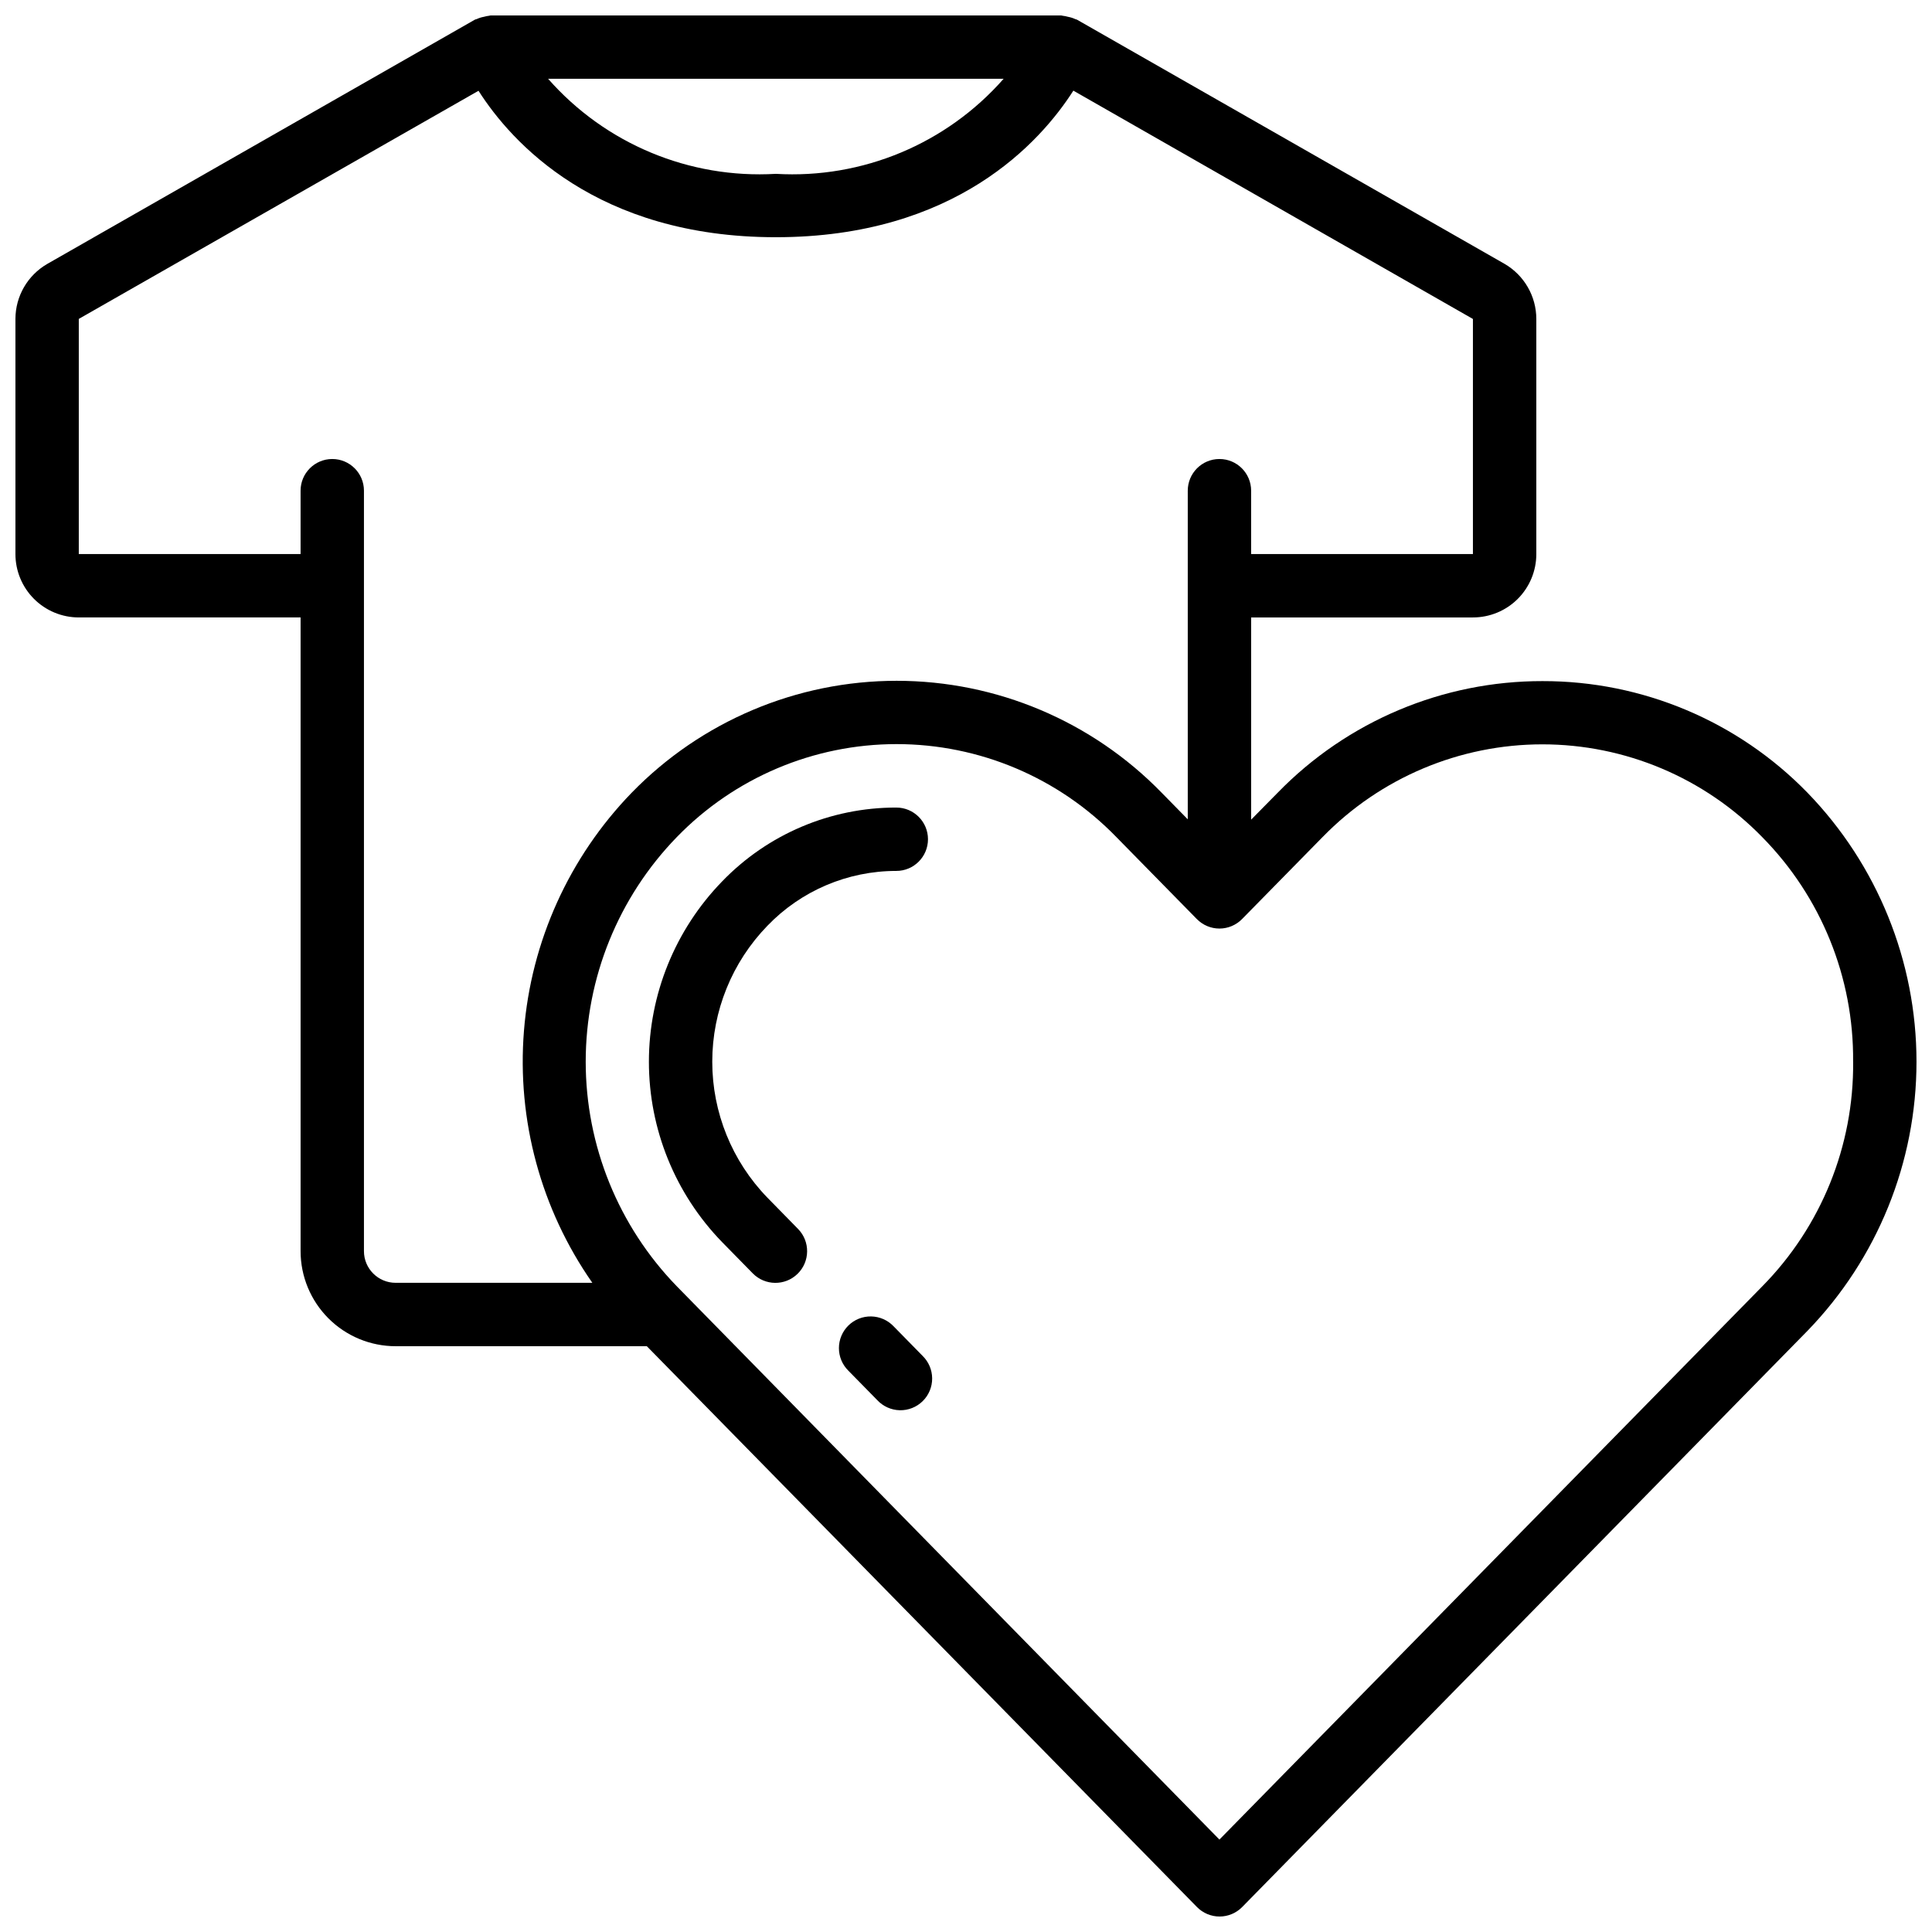
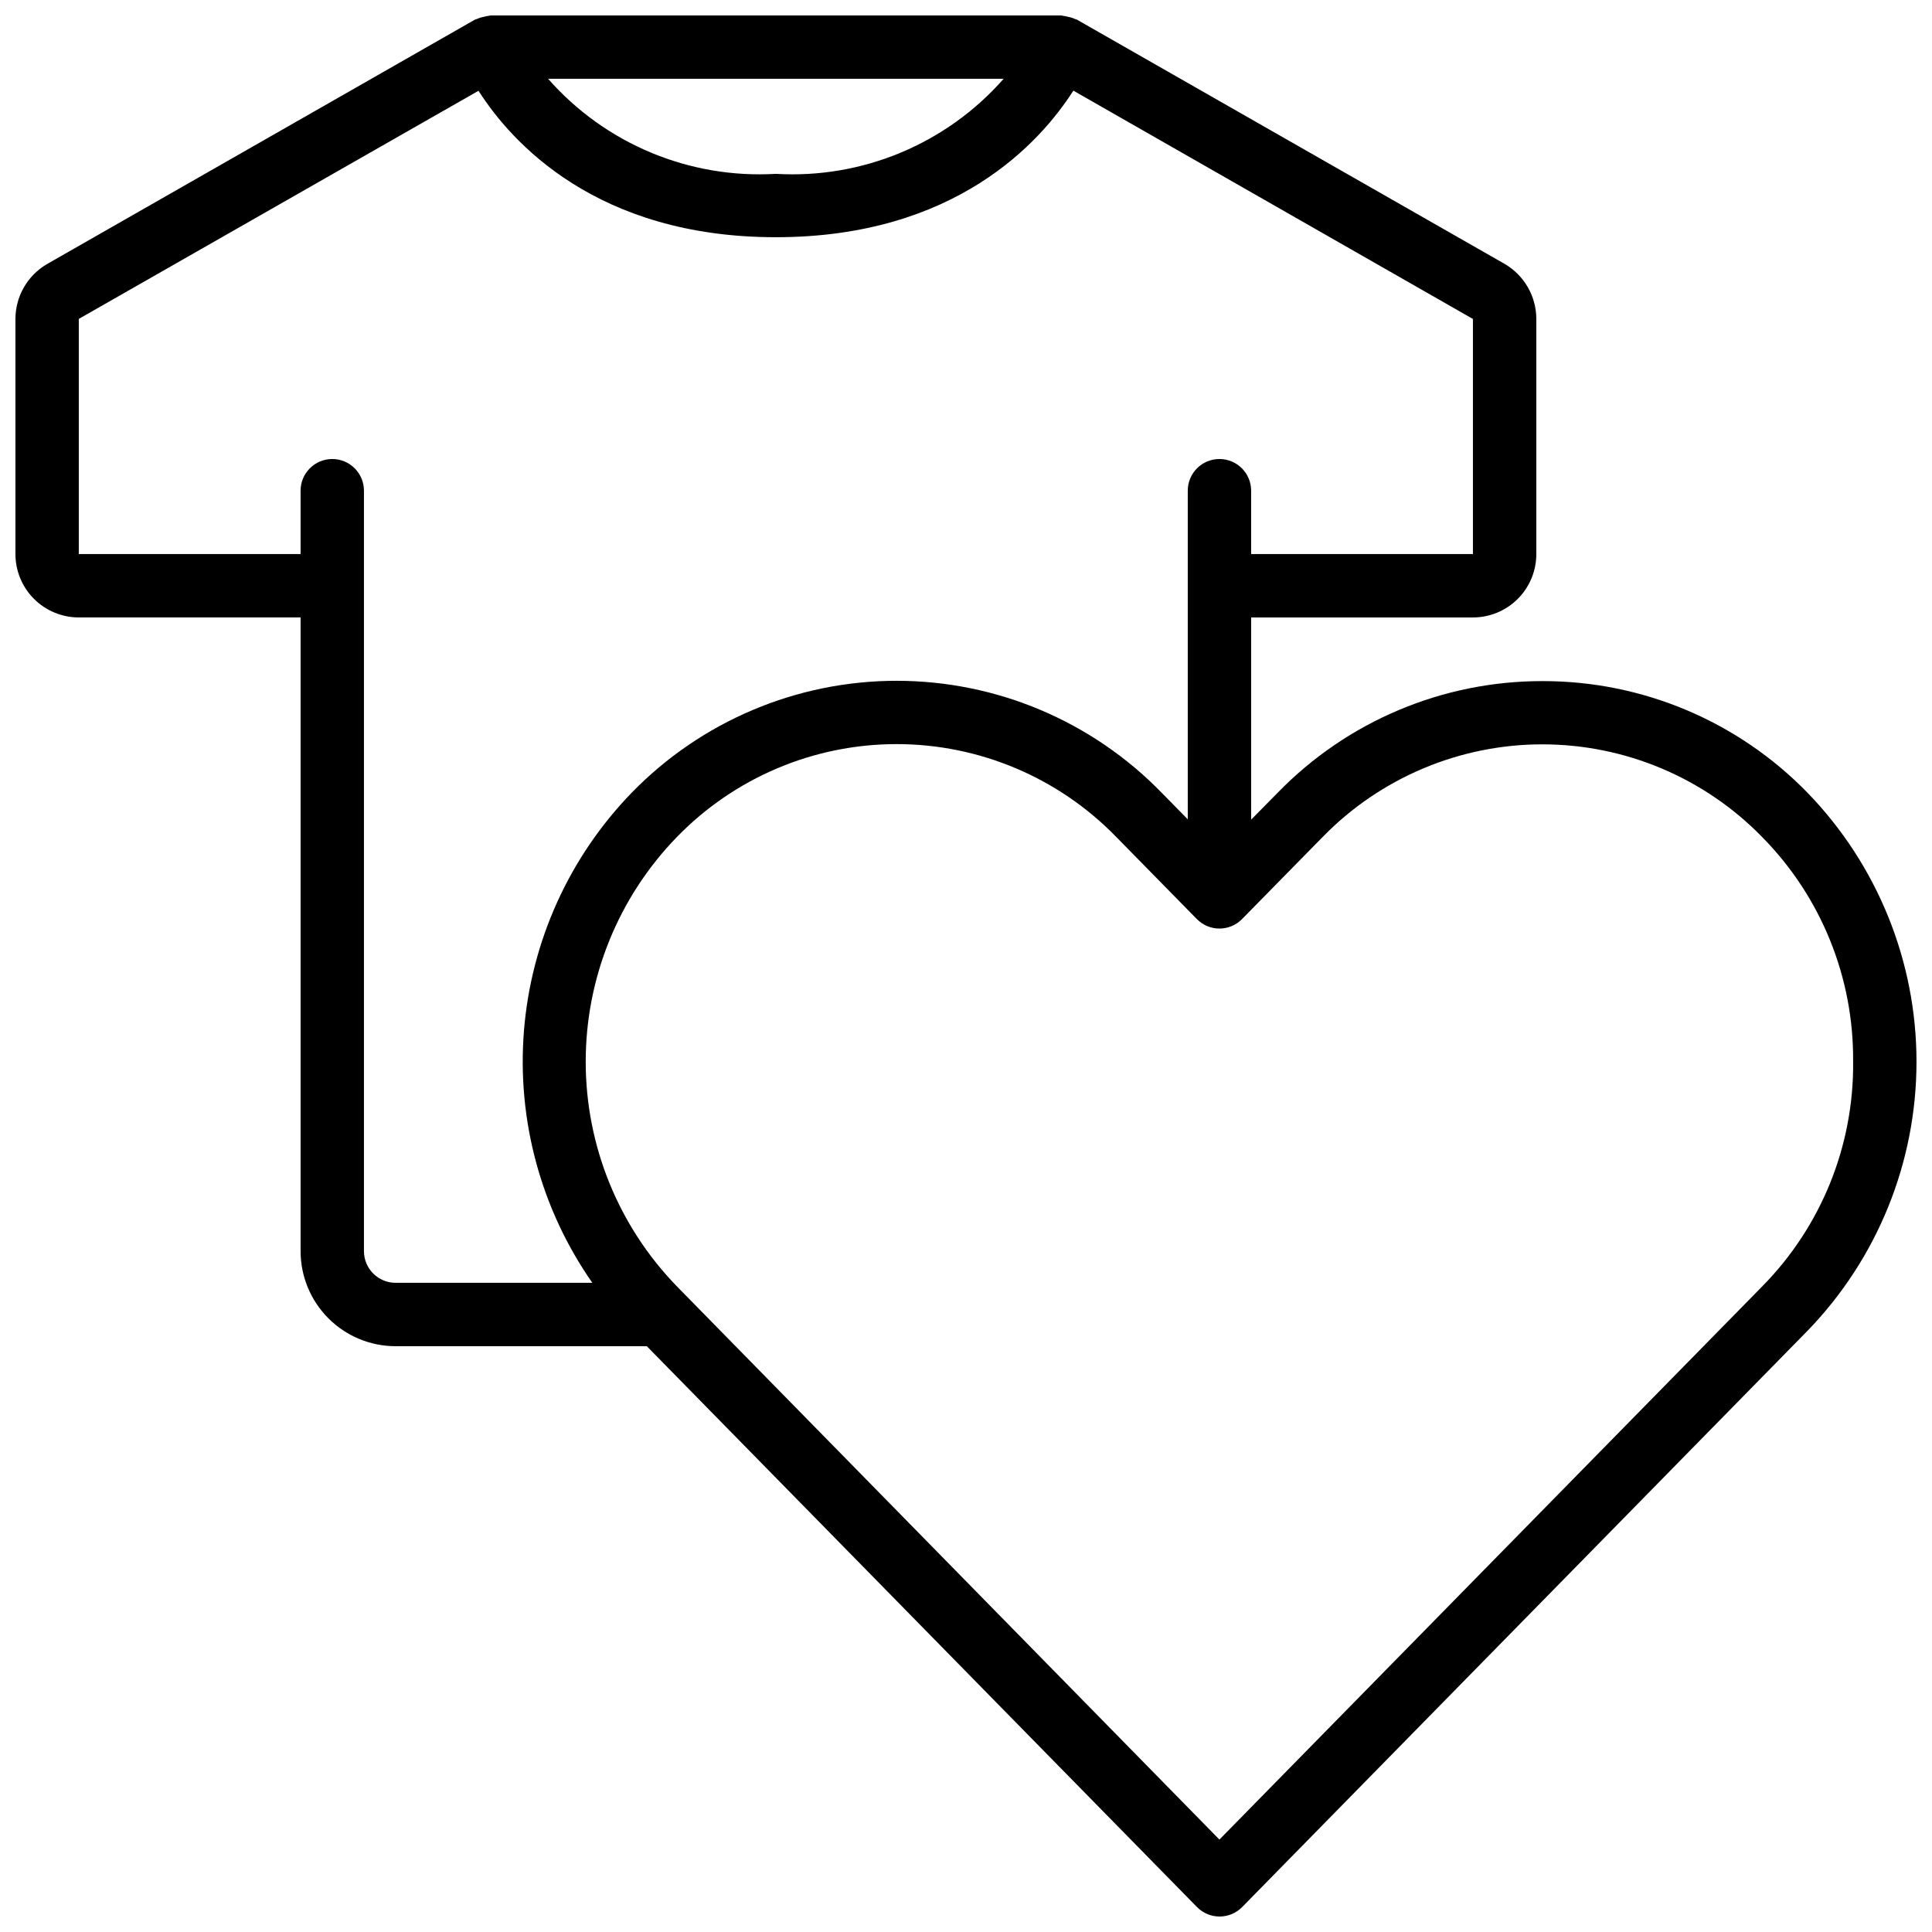
<svg xmlns="http://www.w3.org/2000/svg" width="800px" height="800px" version="1.1" viewBox="144 144 512 512">
  <defs>
    <clipPath id="a">
      <path d="m148.09 148.09h503.81v503.81h-503.81z" />
    </clipPath>
  </defs>
  <g clip-path="url(#a)">
    <path d="m552.82 324.5c-26.449-0.051-51.789 10.625-70.23 29.59l-7.019 7.121v-53.582h58.777c4.453 0 8.727-1.77 11.875-4.918 3.148-3.148 4.918-7.422 4.918-11.875v-62.305c-0.004-6.012-3.203-11.566-8.395-14.594l-113.36-64.738c-0.133-0.074-0.293-0.066-0.43-0.133l0.004-0.004c-0.621-0.285-1.277-0.492-1.949-0.613-0.438-0.125-0.883-0.215-1.336-0.266-0.191-0.012-0.328-0.094-0.488-0.094h-151.14c-0.145 0-0.27 0.074-0.41 0.082h-0.004c-0.465 0.059-0.926 0.148-1.375 0.277-0.672 0.121-1.324 0.328-1.941 0.613-0.145 0.066-0.301 0.059-0.438 0.133l-113.39 64.77c-5.191 3.016-8.391 8.562-8.398 14.566v62.305c0 4.453 1.77 8.727 4.918 11.875 3.148 3.148 7.422 4.918 11.875 4.918h58.777v167.94c0 6.68 2.656 13.086 7.379 17.812 4.723 4.723 11.133 7.379 17.812 7.379h66.562l145.79 148.62c1.578 1.613 3.742 2.519 5.996 2.519 2.254 0 4.414-0.906 5.996-2.519l149.82-152.71c18.516-19.113 28.875-44.68 28.875-71.289 0-26.613-10.359-52.18-28.875-71.289-18.434-18.953-43.762-29.629-70.199-29.59zm-142.85-159.62c-15.16 17.25-37.43 26.547-60.355 25.191-22.926 1.348-45.195-7.945-60.363-25.191zm-169.52 310.68v-201.52c0-4.637-3.758-8.398-8.395-8.398s-8.398 3.762-8.398 8.398v16.793h-58.777v-62.32l105.93-60.457c8.684 13.617 31.262 38.809 78.805 38.809 47.543 0 70.121-25.191 78.836-38.844l105.89 60.508v62.305h-58.777v-16.793c0-4.637-3.758-8.398-8.398-8.398-4.637 0-8.395 3.762-8.395 8.398v87.09l-6.91-7.047v0.004c-18.445-18.965-43.777-29.668-70.234-29.668-26.453 0-51.785 10.703-70.23 29.668-16.547 17.07-26.637 39.367-28.539 63.062-1.902 23.699 4.504 47.32 18.121 66.809h-52.129c-4.637 0-8.398-3.758-8.398-8.395zm394.65-50.145c0.199 22.238-8.465 43.645-24.082 59.48l-143.86 146.61-143.78-146.61c-15.492-15.945-24.16-37.305-24.16-59.535 0-22.234 8.668-43.594 24.16-59.539 15.281-15.742 36.289-24.625 58.227-24.625 21.941 0 42.945 8.883 58.23 24.625l21.336 21.738c1.578 1.609 3.738 2.519 5.992 2.519 2.258 0 4.418-0.91 5.996-2.519l21.344-21.738h0.004c15.305-15.703 36.309-24.562 58.238-24.562 21.93 0 42.934 8.859 58.242 24.562 15.629 15.836 24.305 37.25 24.105 59.5z" />
  </g>
-   <path d="m347.37 461.39c-9.371-9.648-14.613-22.574-14.613-36.023 0-13.453 5.242-26.375 14.613-36.027 8.934-9.293 21.27-14.543 34.16-14.535 4.637 0 8.395-3.762 8.395-8.398 0-4.637-3.758-8.395-8.395-8.395-17.422-0.027-34.102 7.051-46.184 19.598-12.426 12.797-19.379 29.93-19.379 47.77 0 17.836 6.953 34.973 19.379 47.77l8.137 8.297c3.246 3.316 8.566 3.375 11.883 0.129 3.32-3.246 3.379-8.566 0.133-11.887z" />
-   <path d="m380.8 495.47c-1.551-1.625-3.691-2.562-5.938-2.602-2.246-0.039-4.418 0.824-6.023 2.398-1.602 1.574-2.512 3.727-2.516 5.973-0.008 2.25 0.887 4.406 2.484 5.988l7.656 7.801c1.543 1.668 3.695 2.641 5.965 2.699 2.269 0.055 4.465-0.812 6.086-2.402 1.621-1.59 2.531-3.769 2.516-6.039-0.012-2.273-0.945-4.441-2.582-6.016z" />
</svg>